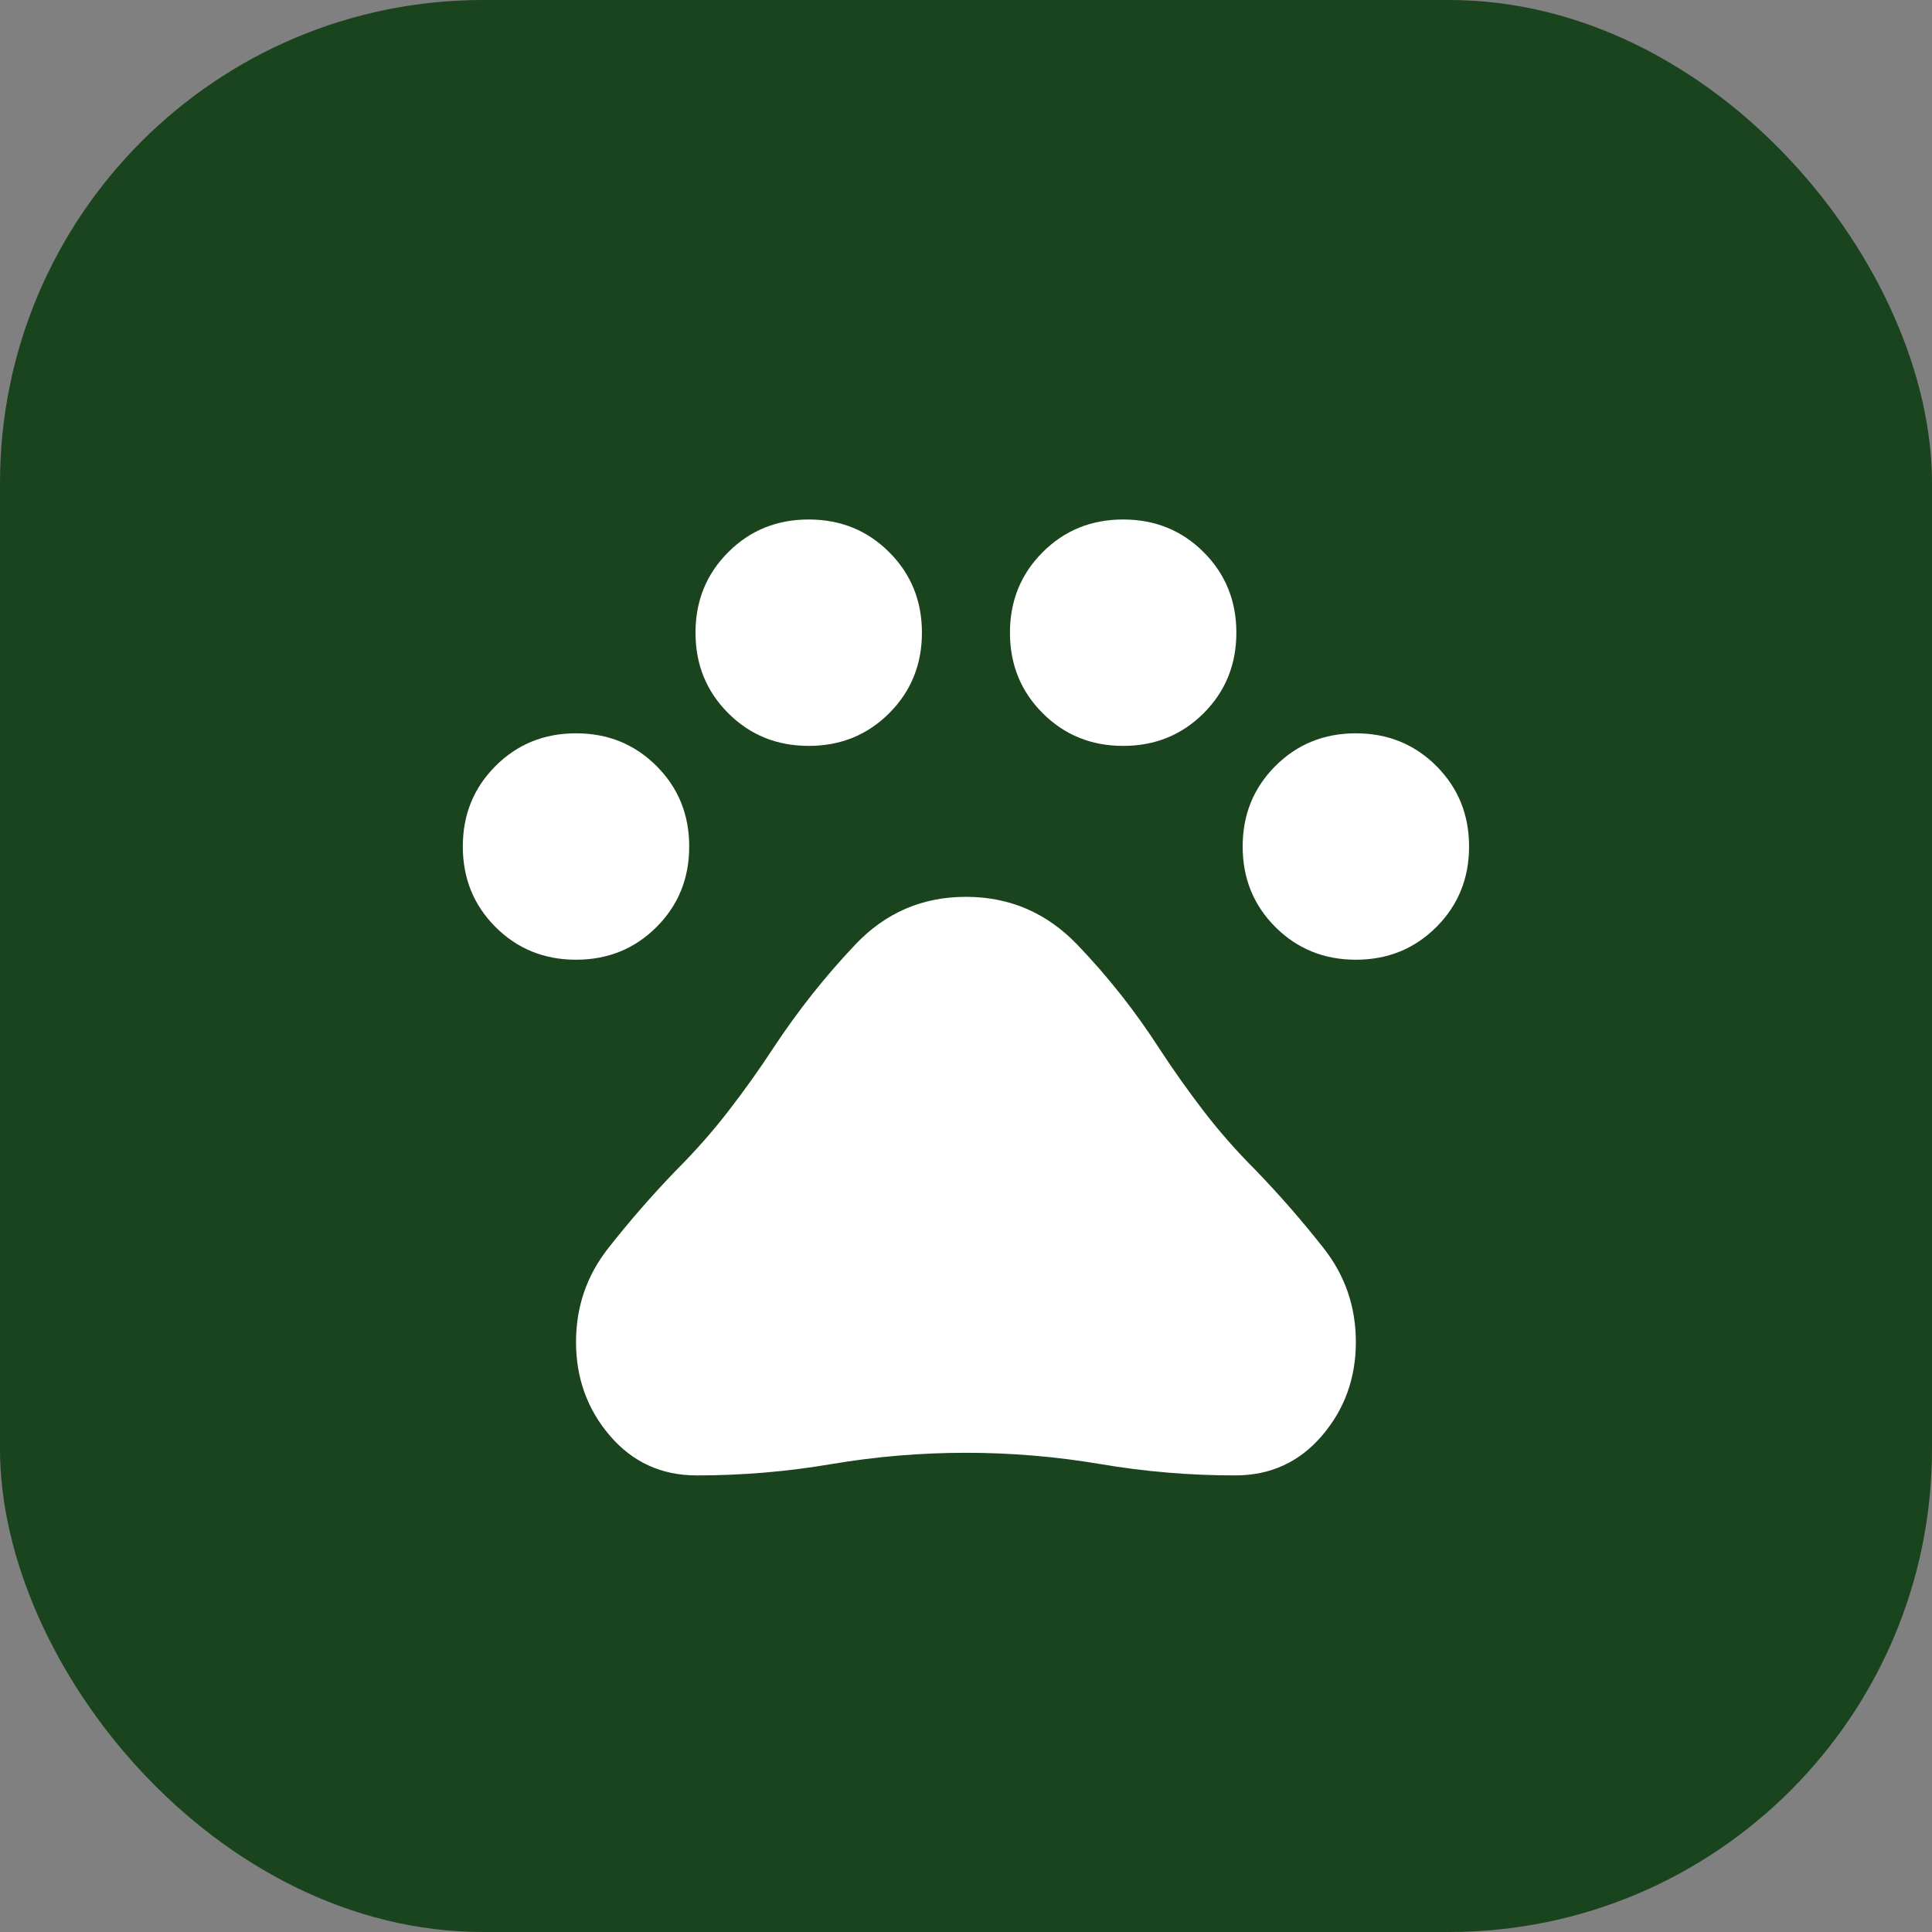
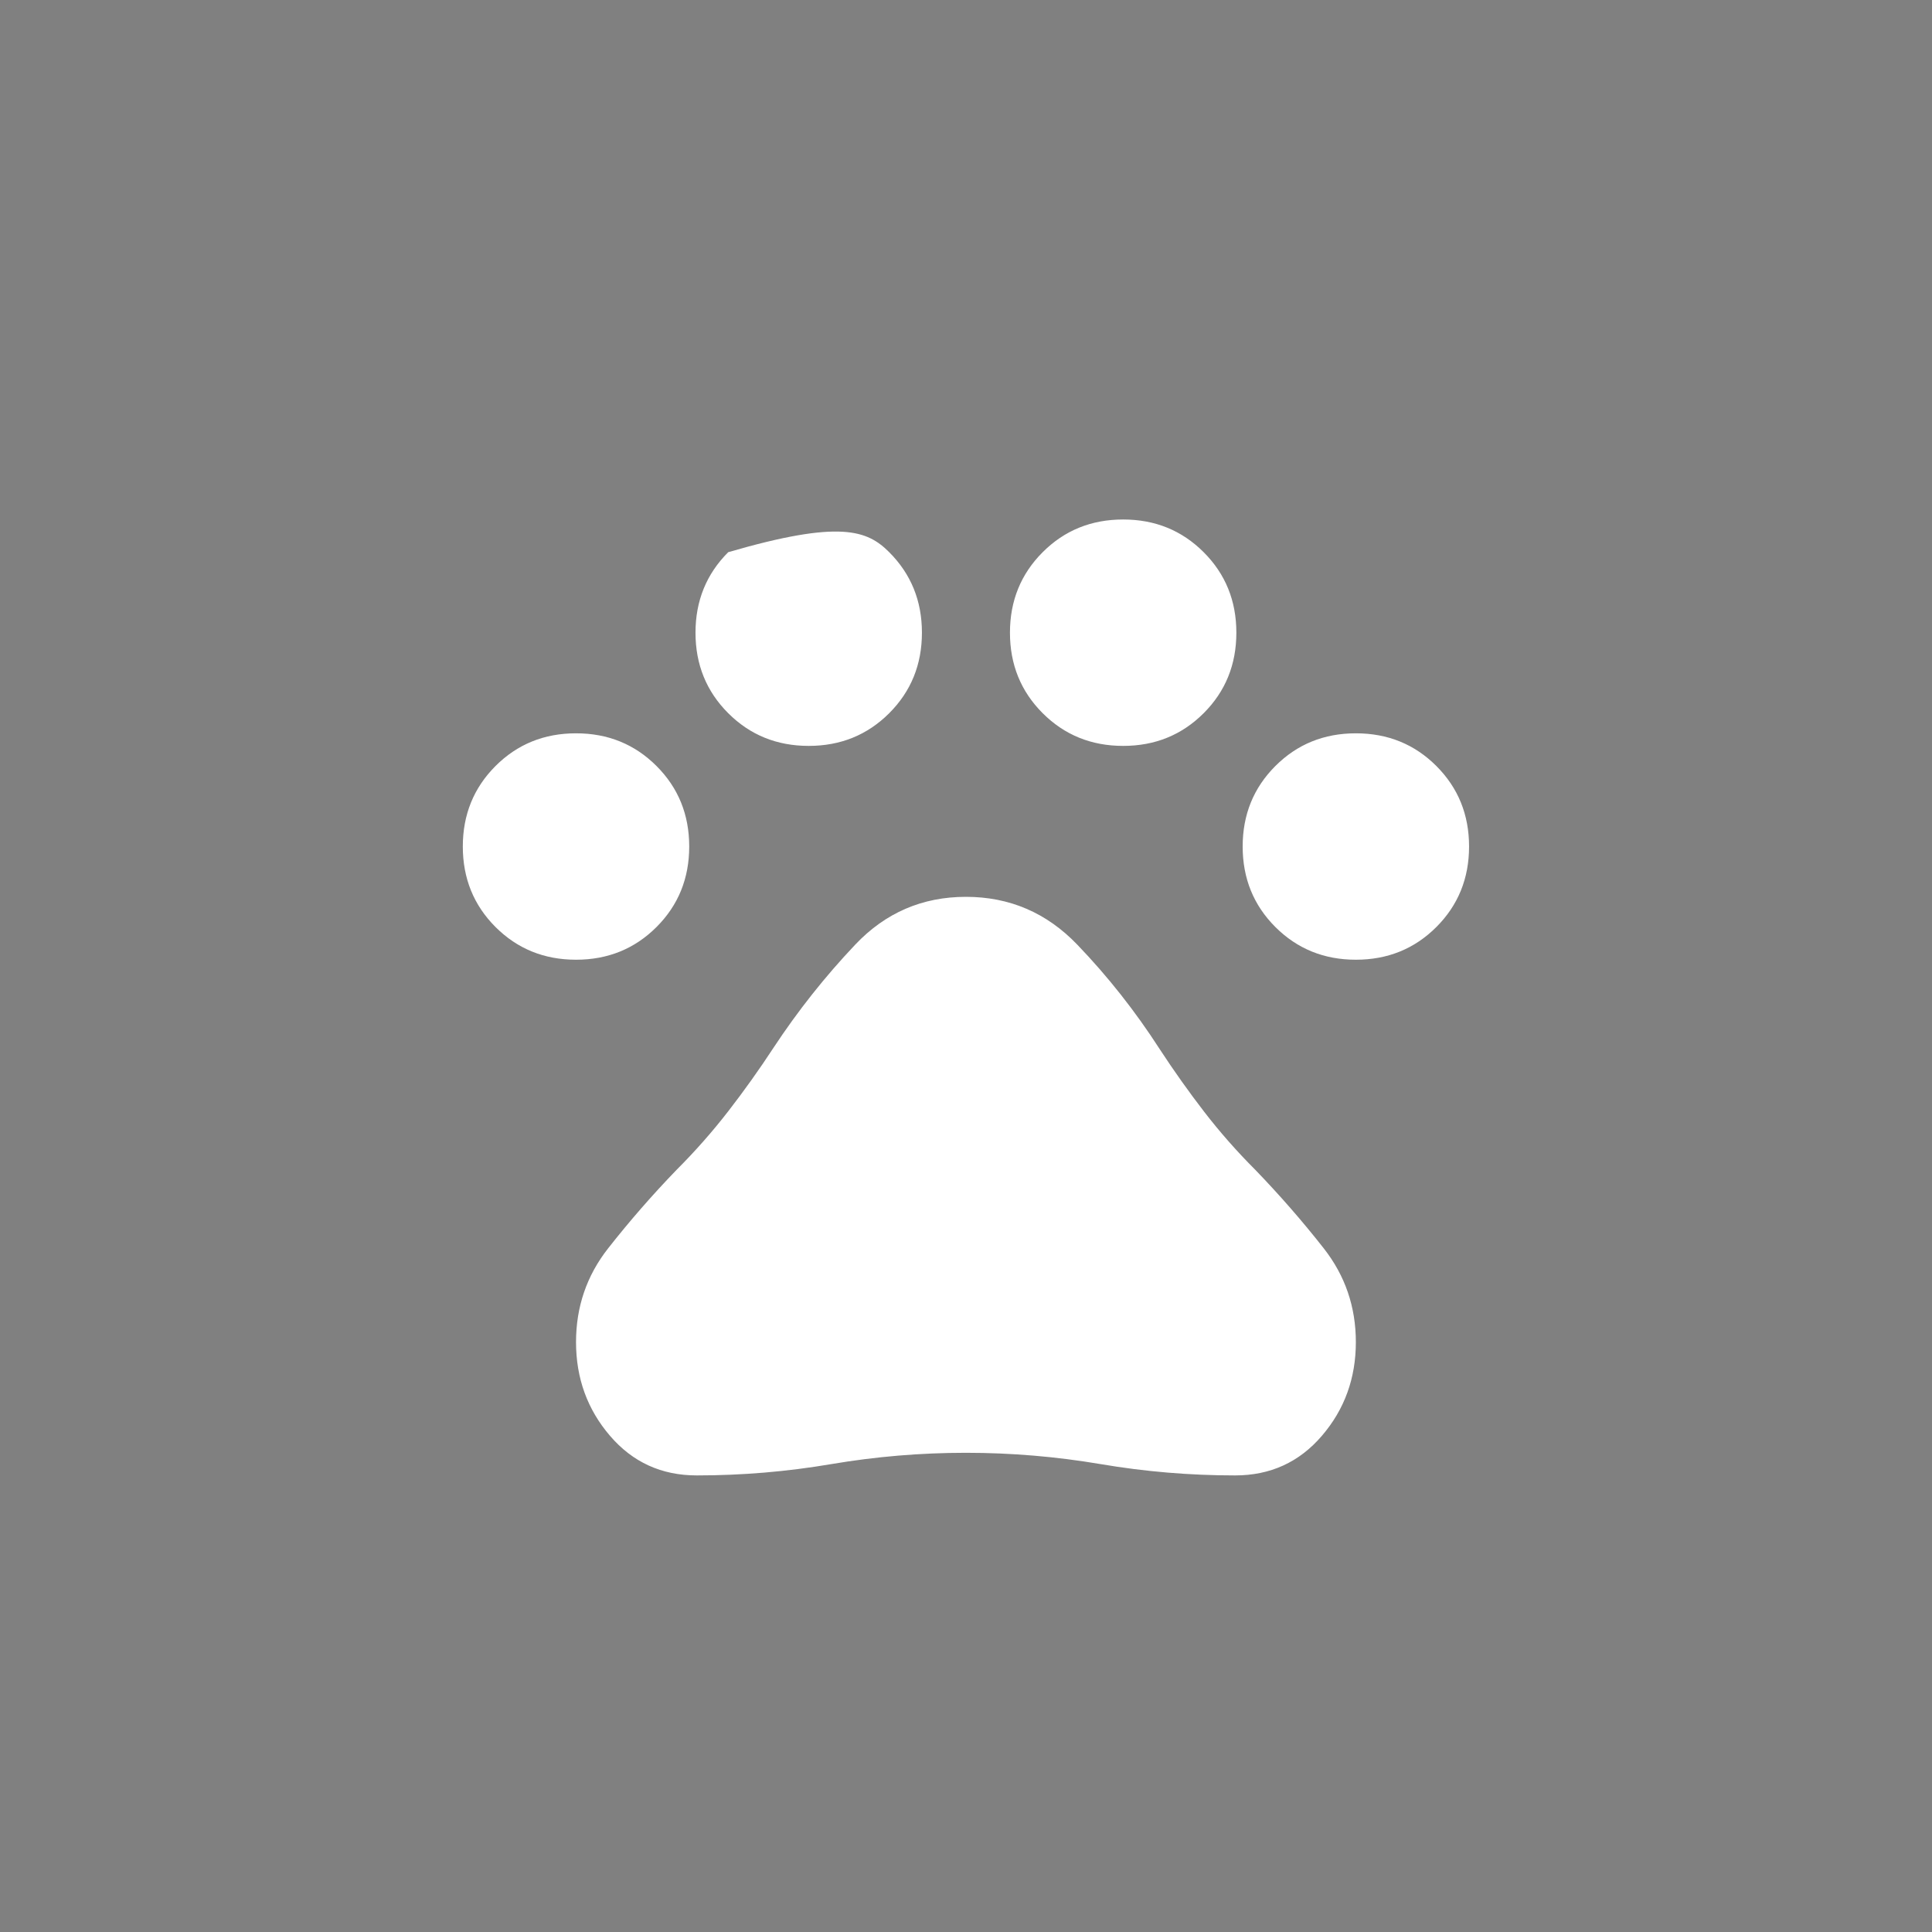
<svg xmlns="http://www.w3.org/2000/svg" width="80" height="80" viewBox="0 0 80 80" fill="none">
  <rect x="0" y="0" width="80" height="80" fill="#808080" stroke="none" />
-   <rect width="80" height="80" rx="20" fill="#1A441E" />
-   <path d="M23.852 39.74C22.532 39.74 21.421 39.288 20.518 38.386C19.616 37.483 19.164 36.372 19.164 35.052C19.164 33.733 19.616 32.622 20.518 31.719C21.421 30.816 22.532 30.365 23.852 30.365C25.171 30.365 26.282 30.816 27.185 31.719C28.088 32.622 28.539 33.733 28.539 35.052C28.539 36.372 28.088 37.483 27.185 38.386C26.282 39.288 25.171 39.74 23.852 39.74ZM33.487 30.886C32.167 30.886 31.056 30.434 30.154 29.532C29.251 28.629 28.799 27.518 28.799 26.198C28.799 24.879 29.251 23.768 30.154 22.865C31.056 21.962 32.167 21.511 33.487 21.511C34.806 21.511 35.917 21.962 36.82 22.865C37.723 23.768 38.175 24.879 38.175 26.198C38.175 27.518 37.723 28.629 36.82 29.532C35.917 30.434 34.806 30.886 33.487 30.886ZM46.508 30.886C45.188 30.886 44.077 30.434 43.175 29.532C42.272 28.629 41.82 27.518 41.82 26.198C41.82 24.879 42.272 23.768 43.175 22.865C44.077 21.962 45.188 21.511 46.508 21.511C47.827 21.511 48.938 21.962 49.841 22.865C50.744 23.768 51.195 24.879 51.195 26.198C51.195 27.518 50.744 28.629 49.841 29.532C48.938 30.434 47.827 30.886 46.508 30.886ZM56.143 39.74C54.824 39.74 53.713 39.288 52.81 38.386C51.907 37.483 51.456 36.372 51.456 35.052C51.456 33.733 51.907 32.622 52.81 31.719C53.713 30.816 54.824 30.365 56.143 30.365C57.463 30.365 58.574 30.816 59.477 31.719C60.379 32.622 60.831 33.733 60.831 35.052C60.831 36.372 60.379 37.483 59.477 38.386C58.574 39.288 57.463 39.74 56.143 39.74ZM28.852 61.094C27.393 61.094 26.195 60.547 25.258 59.453C24.32 58.36 23.852 57.066 23.852 55.573C23.852 54.115 24.294 52.822 25.18 51.693C26.065 50.565 27.011 49.48 28.018 48.438C28.782 47.674 29.494 46.867 30.154 46.016C30.813 45.165 31.438 44.288 32.029 43.386C33.036 41.858 34.164 40.434 35.414 39.115C36.664 37.795 38.192 37.136 39.997 37.136C41.803 37.136 43.339 37.795 44.607 39.115C45.874 40.434 47.011 41.875 48.018 43.438C48.608 44.341 49.225 45.209 49.867 46.042C50.51 46.875 51.213 47.674 51.977 48.438C52.983 49.48 53.93 50.565 54.815 51.693C55.7 52.822 56.143 54.115 56.143 55.573C56.143 57.066 55.675 58.36 54.737 59.453C53.8 60.547 52.602 61.094 51.143 61.094C49.268 61.094 47.411 60.938 45.57 60.625C43.73 60.313 41.872 60.157 39.997 60.157C38.122 60.157 36.265 60.313 34.425 60.625C32.584 60.938 30.727 61.094 28.852 61.094Z" fill="white" />
+   <path d="M23.852 39.74C22.532 39.74 21.421 39.288 20.518 38.386C19.616 37.483 19.164 36.372 19.164 35.052C19.164 33.733 19.616 32.622 20.518 31.719C21.421 30.816 22.532 30.365 23.852 30.365C25.171 30.365 26.282 30.816 27.185 31.719C28.088 32.622 28.539 33.733 28.539 35.052C28.539 36.372 28.088 37.483 27.185 38.386C26.282 39.288 25.171 39.74 23.852 39.74ZM33.487 30.886C32.167 30.886 31.056 30.434 30.154 29.532C29.251 28.629 28.799 27.518 28.799 26.198C28.799 24.879 29.251 23.768 30.154 22.865C34.806 21.511 35.917 21.962 36.82 22.865C37.723 23.768 38.175 24.879 38.175 26.198C38.175 27.518 37.723 28.629 36.82 29.532C35.917 30.434 34.806 30.886 33.487 30.886ZM46.508 30.886C45.188 30.886 44.077 30.434 43.175 29.532C42.272 28.629 41.82 27.518 41.82 26.198C41.82 24.879 42.272 23.768 43.175 22.865C44.077 21.962 45.188 21.511 46.508 21.511C47.827 21.511 48.938 21.962 49.841 22.865C50.744 23.768 51.195 24.879 51.195 26.198C51.195 27.518 50.744 28.629 49.841 29.532C48.938 30.434 47.827 30.886 46.508 30.886ZM56.143 39.74C54.824 39.74 53.713 39.288 52.81 38.386C51.907 37.483 51.456 36.372 51.456 35.052C51.456 33.733 51.907 32.622 52.81 31.719C53.713 30.816 54.824 30.365 56.143 30.365C57.463 30.365 58.574 30.816 59.477 31.719C60.379 32.622 60.831 33.733 60.831 35.052C60.831 36.372 60.379 37.483 59.477 38.386C58.574 39.288 57.463 39.74 56.143 39.74ZM28.852 61.094C27.393 61.094 26.195 60.547 25.258 59.453C24.32 58.36 23.852 57.066 23.852 55.573C23.852 54.115 24.294 52.822 25.18 51.693C26.065 50.565 27.011 49.48 28.018 48.438C28.782 47.674 29.494 46.867 30.154 46.016C30.813 45.165 31.438 44.288 32.029 43.386C33.036 41.858 34.164 40.434 35.414 39.115C36.664 37.795 38.192 37.136 39.997 37.136C41.803 37.136 43.339 37.795 44.607 39.115C45.874 40.434 47.011 41.875 48.018 43.438C48.608 44.341 49.225 45.209 49.867 46.042C50.51 46.875 51.213 47.674 51.977 48.438C52.983 49.48 53.93 50.565 54.815 51.693C55.7 52.822 56.143 54.115 56.143 55.573C56.143 57.066 55.675 58.36 54.737 59.453C53.8 60.547 52.602 61.094 51.143 61.094C49.268 61.094 47.411 60.938 45.57 60.625C43.73 60.313 41.872 60.157 39.997 60.157C38.122 60.157 36.265 60.313 34.425 60.625C32.584 60.938 30.727 61.094 28.852 61.094Z" fill="white" />
</svg>